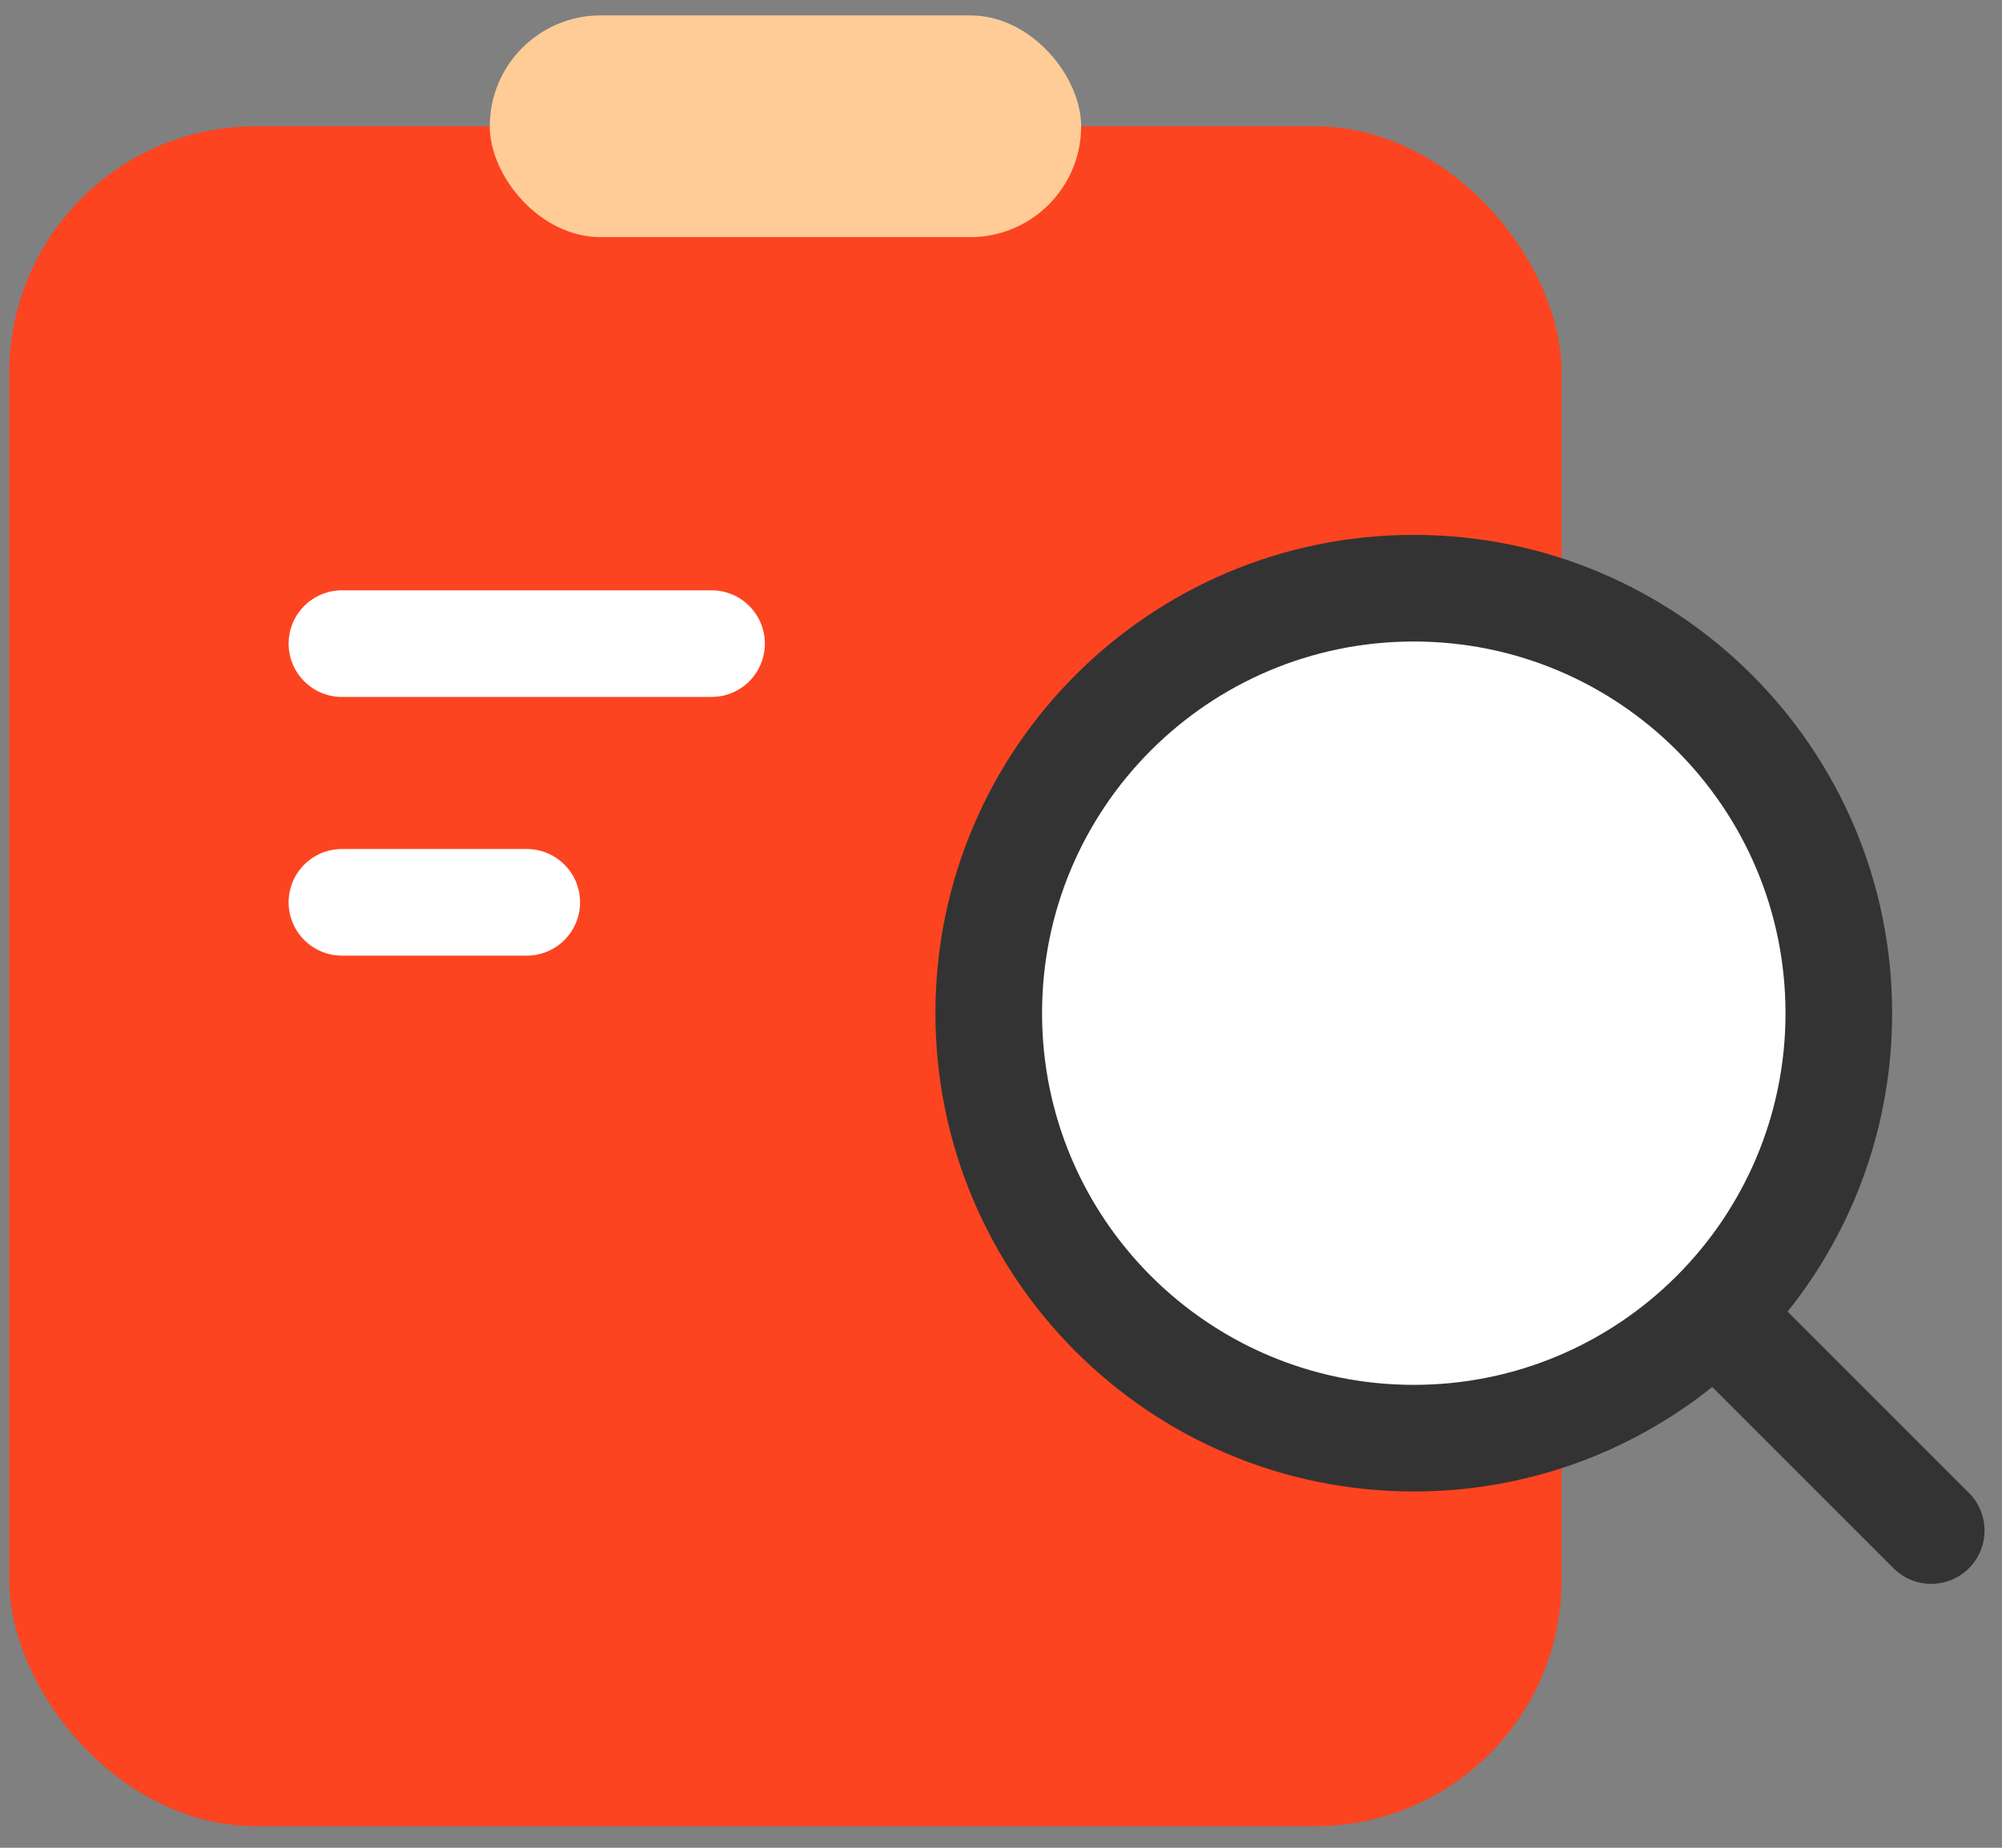
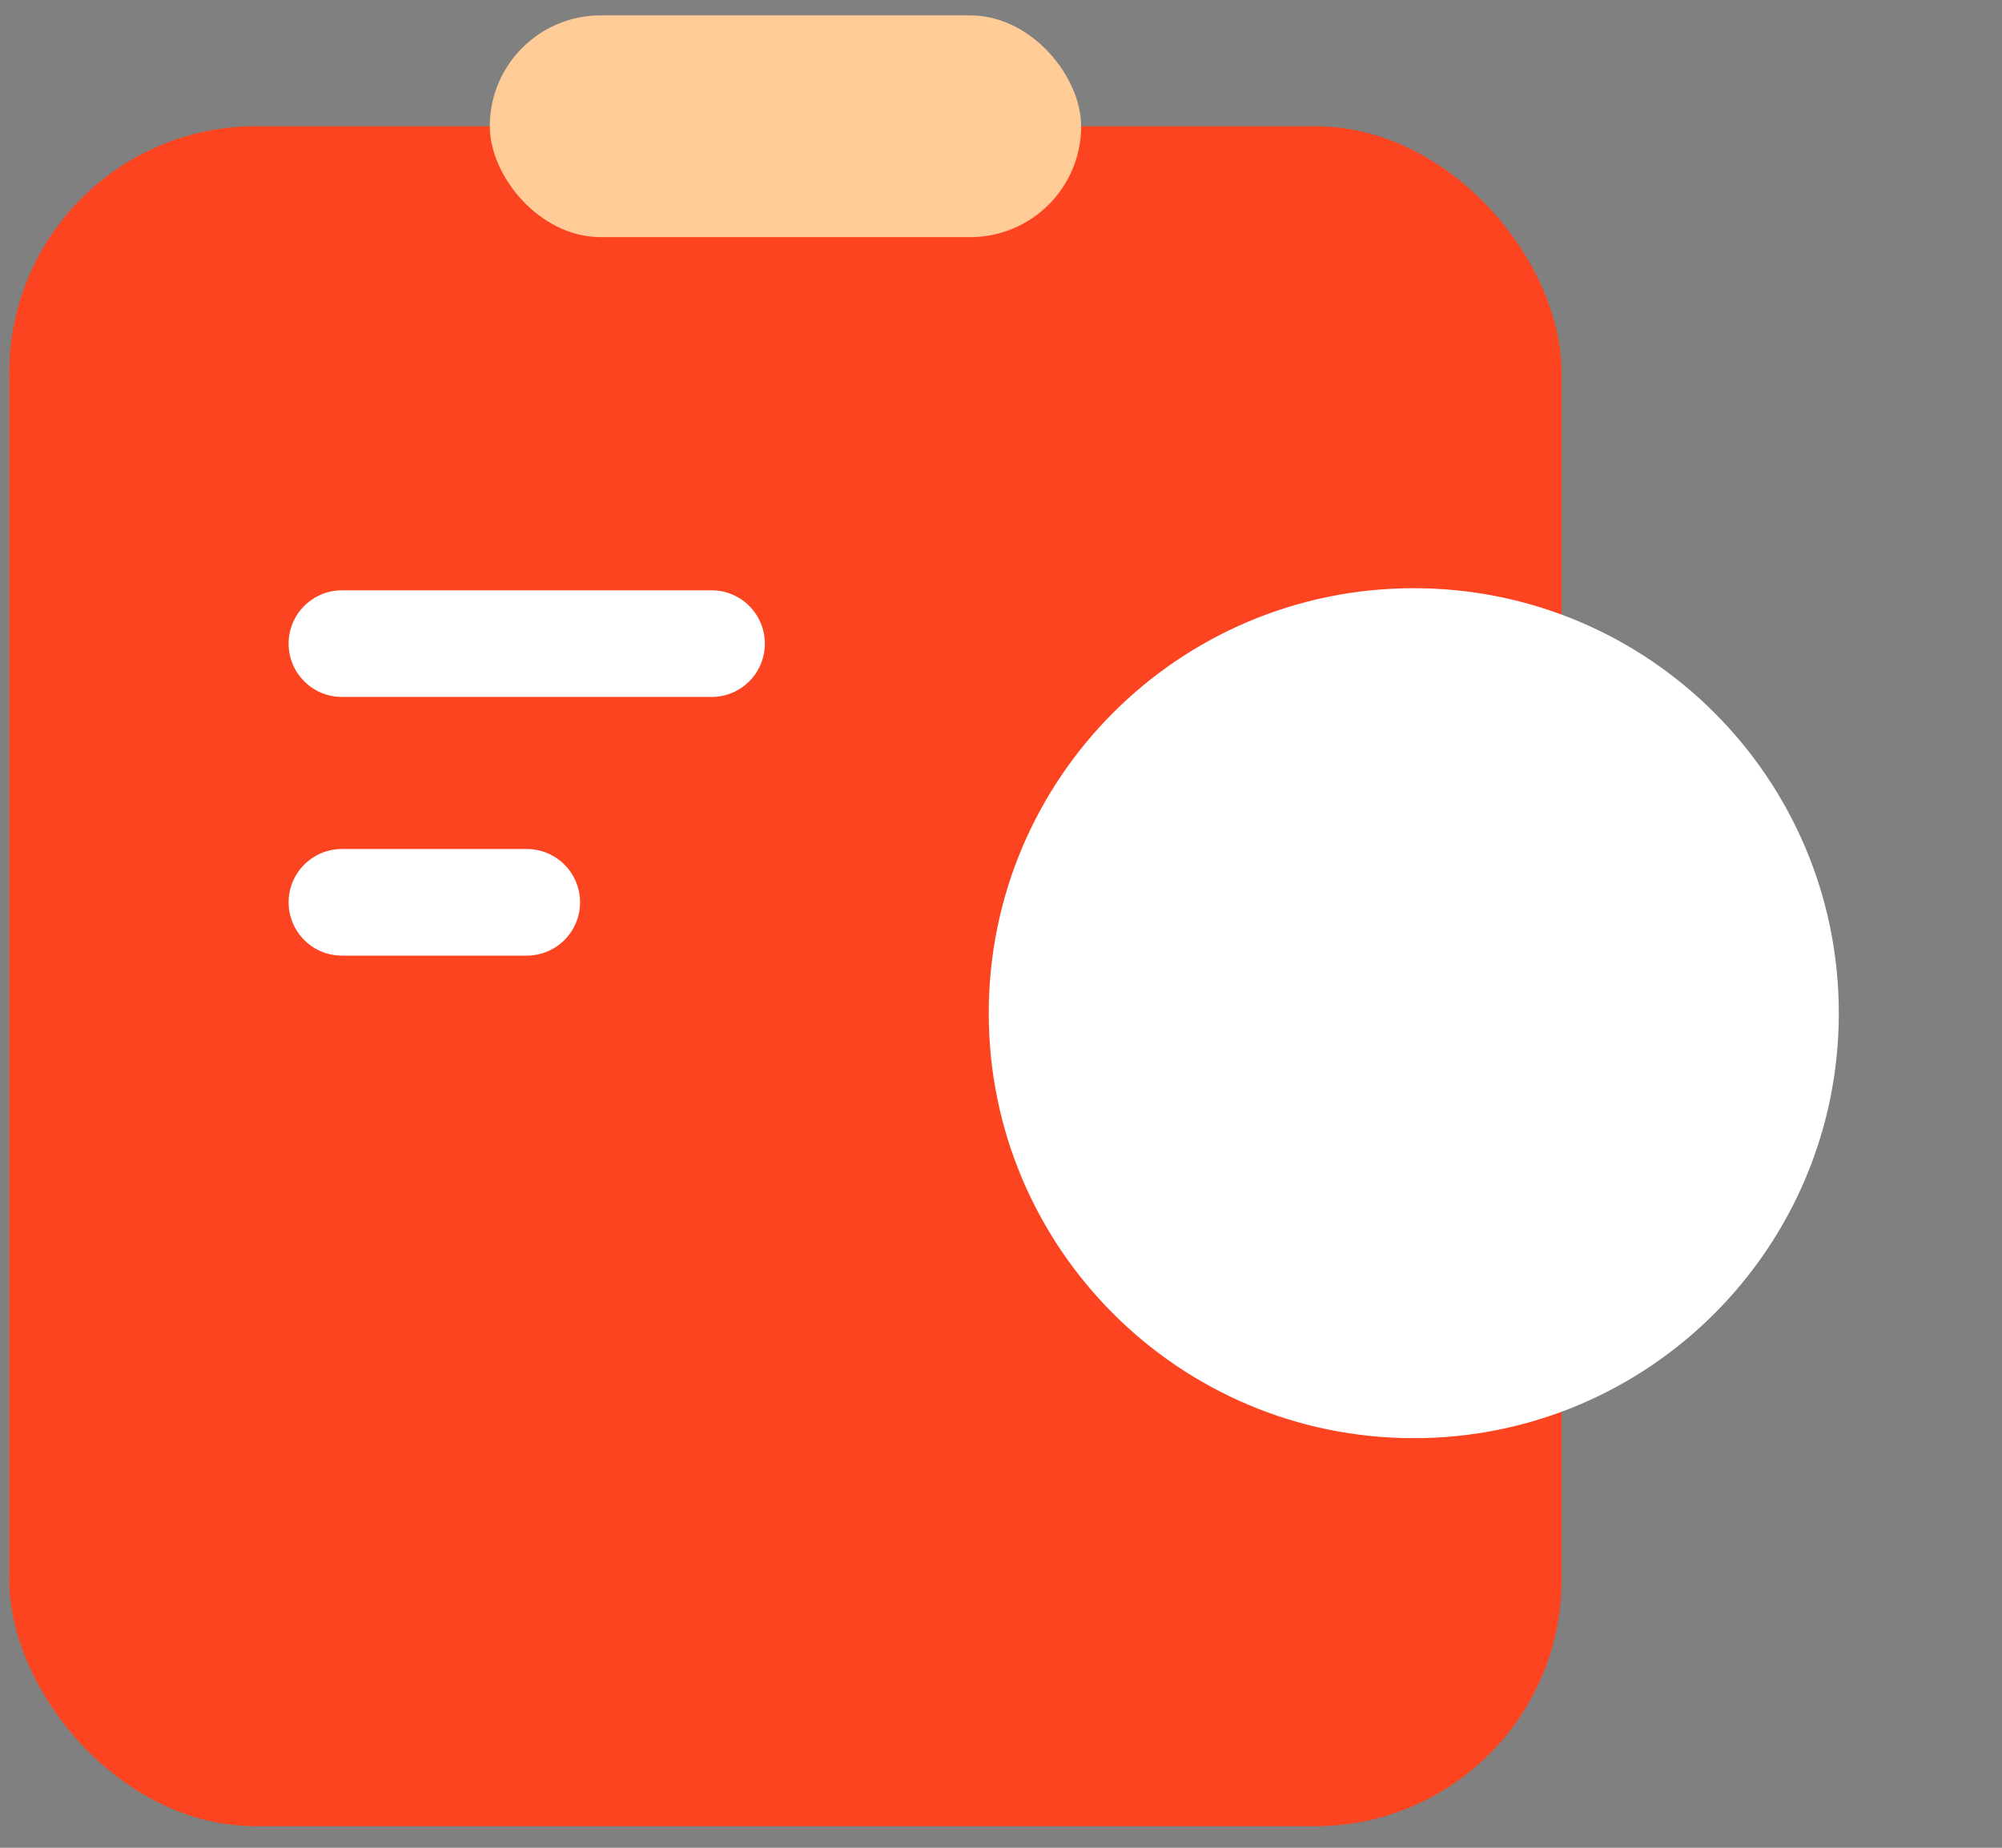
<svg xmlns="http://www.w3.org/2000/svg" width="65" height="60" viewBox="0 0 65 60" fill="none">
  <rect x="0" y="0" width="65" height="60" fill="#808080" stroke="none" />
  <g id="Group 15533">
    <g id="Group 15530">
      <rect id="Rectangle 4465" x="0.301" y="4.1" width="50.4" height="55.2" rx="8" fill="#FC4420" />
      <rect id="Rectangle 4466" x="15.902" y="0.5" width="19.2" height="7.2" rx="3.6" fill="#FFCC98" />
      <path id="Vector 2999 (Stroke)" fill-rule="evenodd" clip-rule="evenodd" d="M9.371 20.9C9.371 19.944 10.146 19.169 11.102 19.169H23.102C24.058 19.169 24.833 19.944 24.833 20.9C24.833 21.856 24.058 22.631 23.102 22.631H11.102C10.146 22.631 9.371 21.856 9.371 20.9Z" fill="white" />
      <path id="Vector 3000 (Stroke)" fill-rule="evenodd" clip-rule="evenodd" d="M9.371 29.3C9.371 28.344 10.146 27.569 11.102 27.569H17.102C18.058 27.569 18.833 28.344 18.833 29.3C18.833 30.256 18.058 31.031 17.102 31.031H11.102C10.146 31.031 9.371 30.256 9.371 29.3Z" fill="white" />
    </g>
    <g id="Group 15529">
      <path id="Ellipse 33" d="M59.702 32.9C59.702 40.521 53.523 46.7 45.902 46.7C38.28 46.7 32.102 40.521 32.102 32.9C32.102 25.278 38.28 19.1 45.902 19.1C53.523 19.1 59.702 25.278 59.702 32.9Z" fill="white" />
-       <path id="Union" fill-rule="evenodd" clip-rule="evenodd" d="M45.902 17.369C37.325 17.369 30.371 24.323 30.371 32.9C30.371 41.477 37.325 48.431 45.902 48.431C49.567 48.431 52.936 47.161 55.592 45.038L61.478 50.924C62.154 51.599 63.25 51.599 63.926 50.924C64.602 50.248 64.602 49.152 63.926 48.476L58.04 42.59C60.163 39.934 61.433 36.565 61.433 32.9C61.433 24.323 54.479 17.369 45.902 17.369ZM33.833 32.9C33.833 26.234 39.236 20.831 45.902 20.831C52.568 20.831 57.971 26.234 57.971 32.9C57.971 39.566 52.568 44.969 45.902 44.969C39.236 44.969 33.833 39.566 33.833 32.9Z" fill="#333333" />
    </g>
  </g>
</svg>